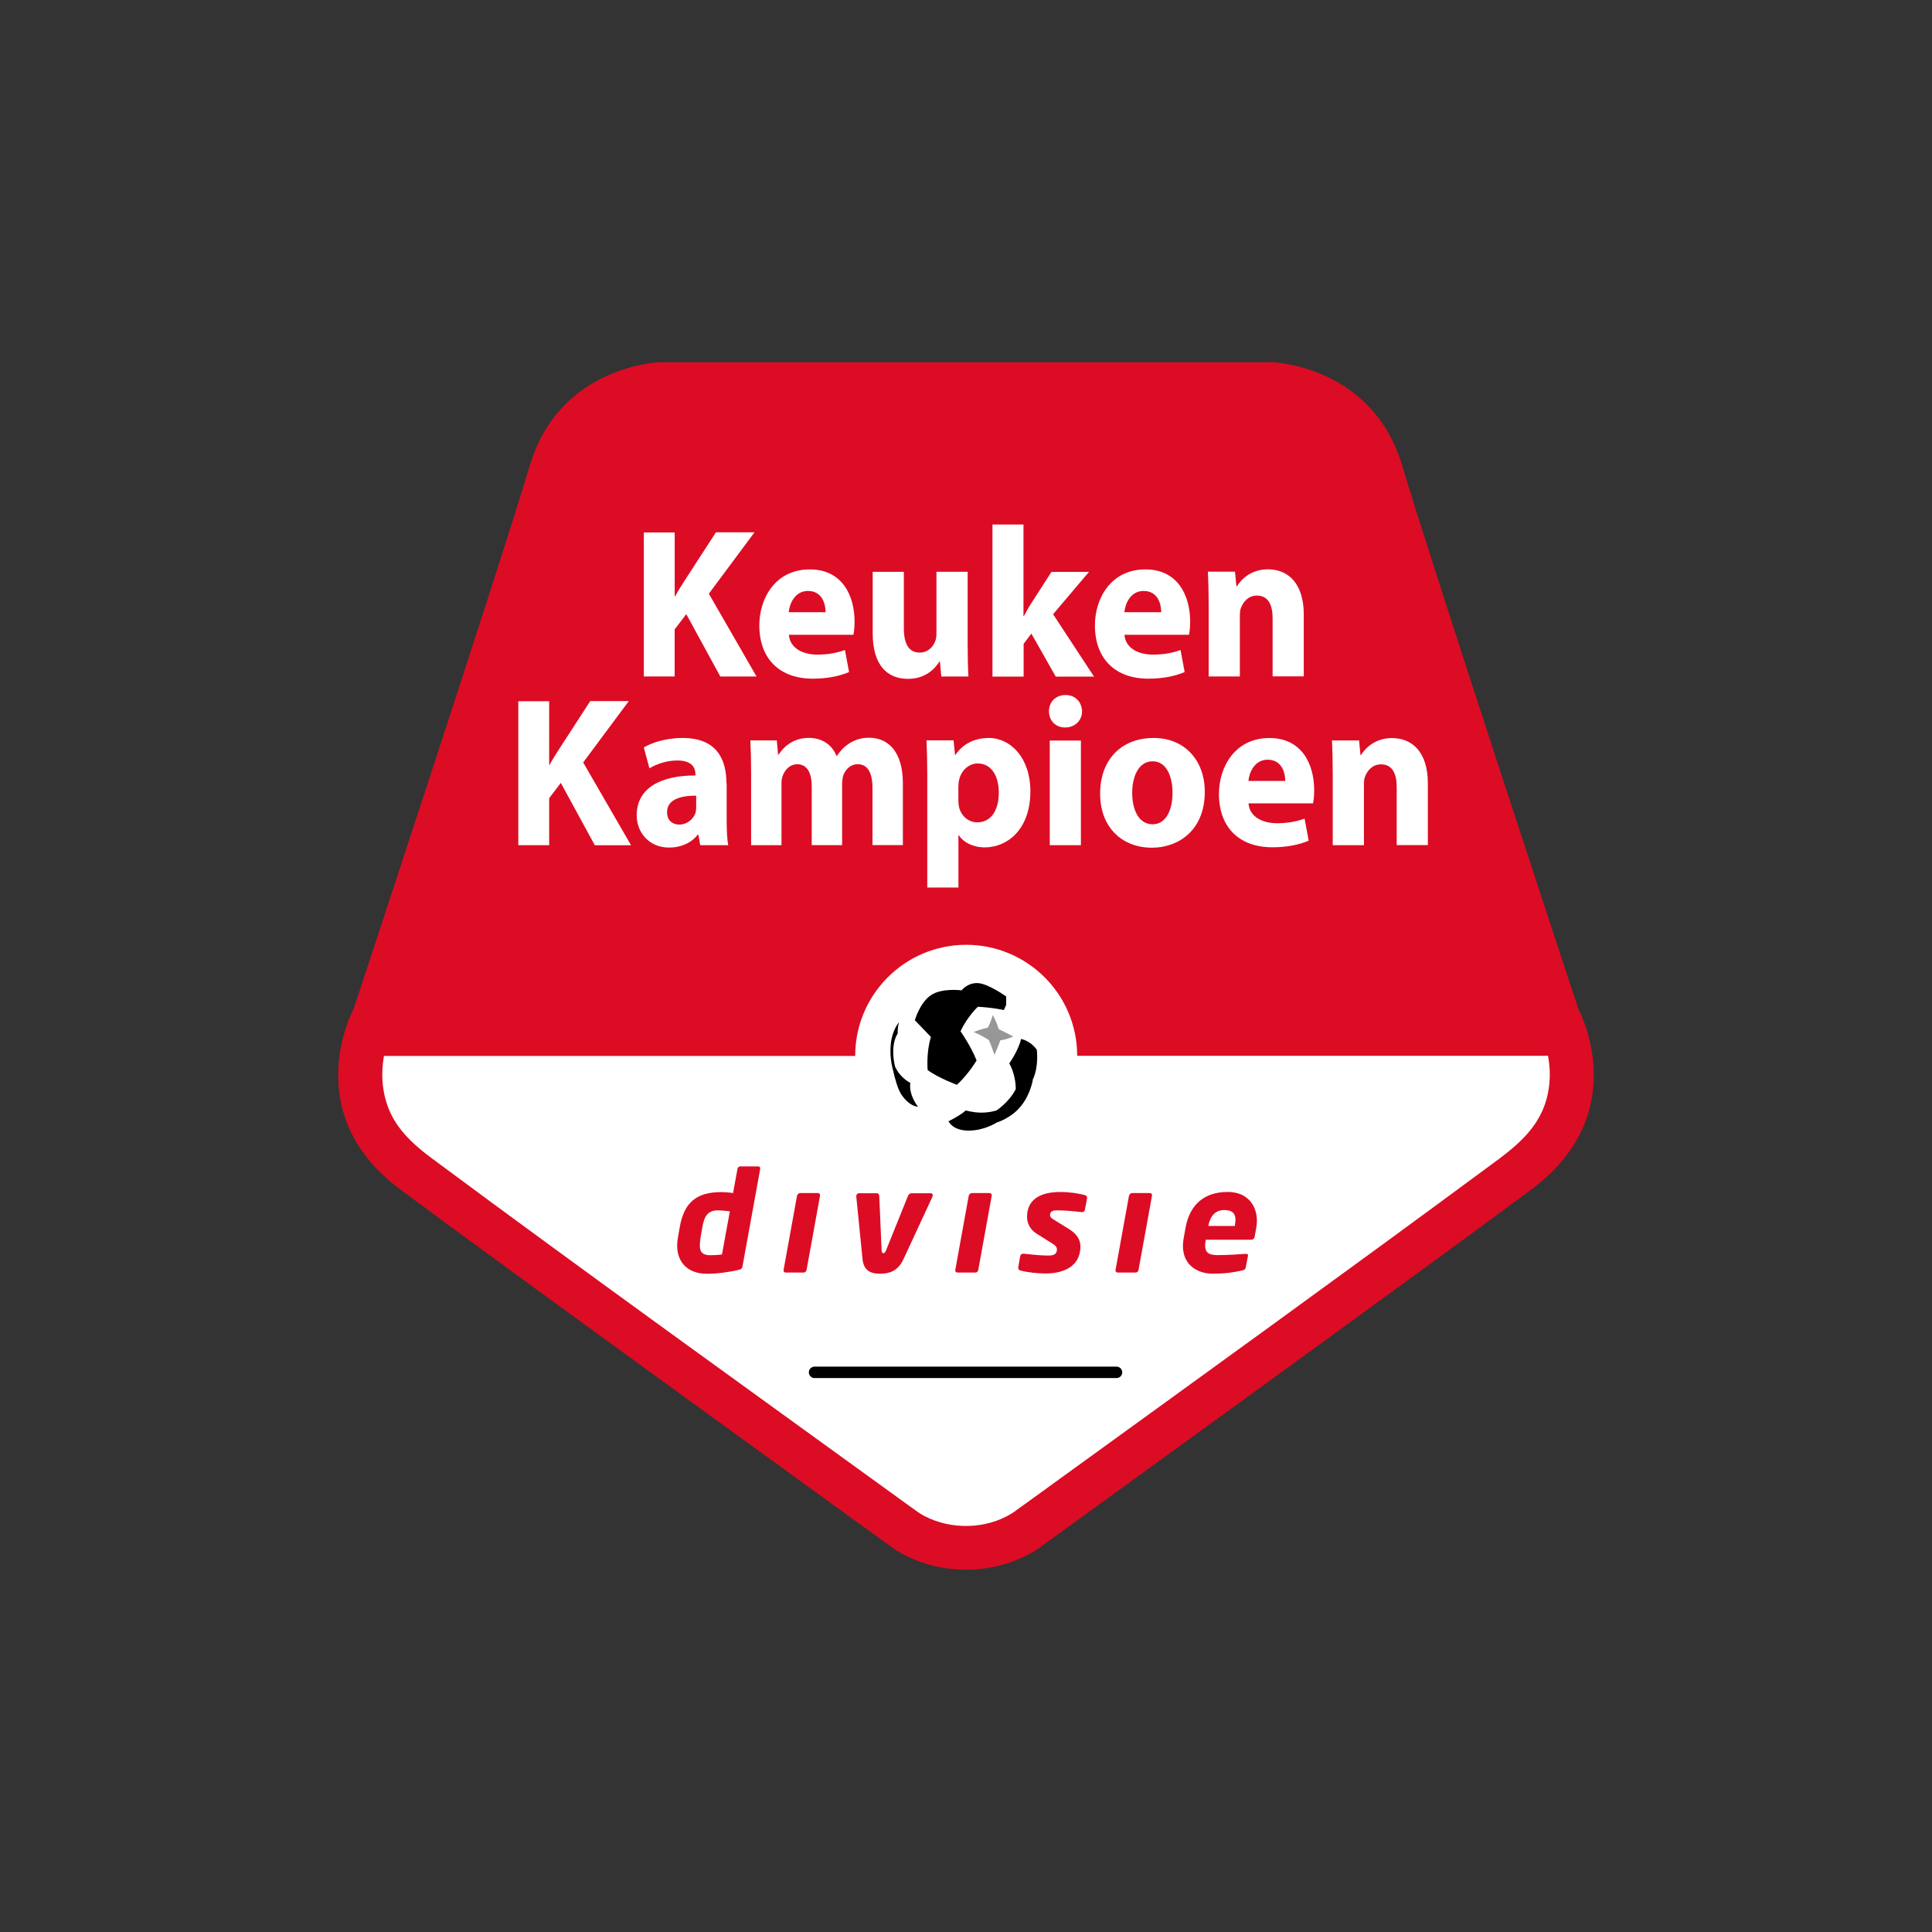
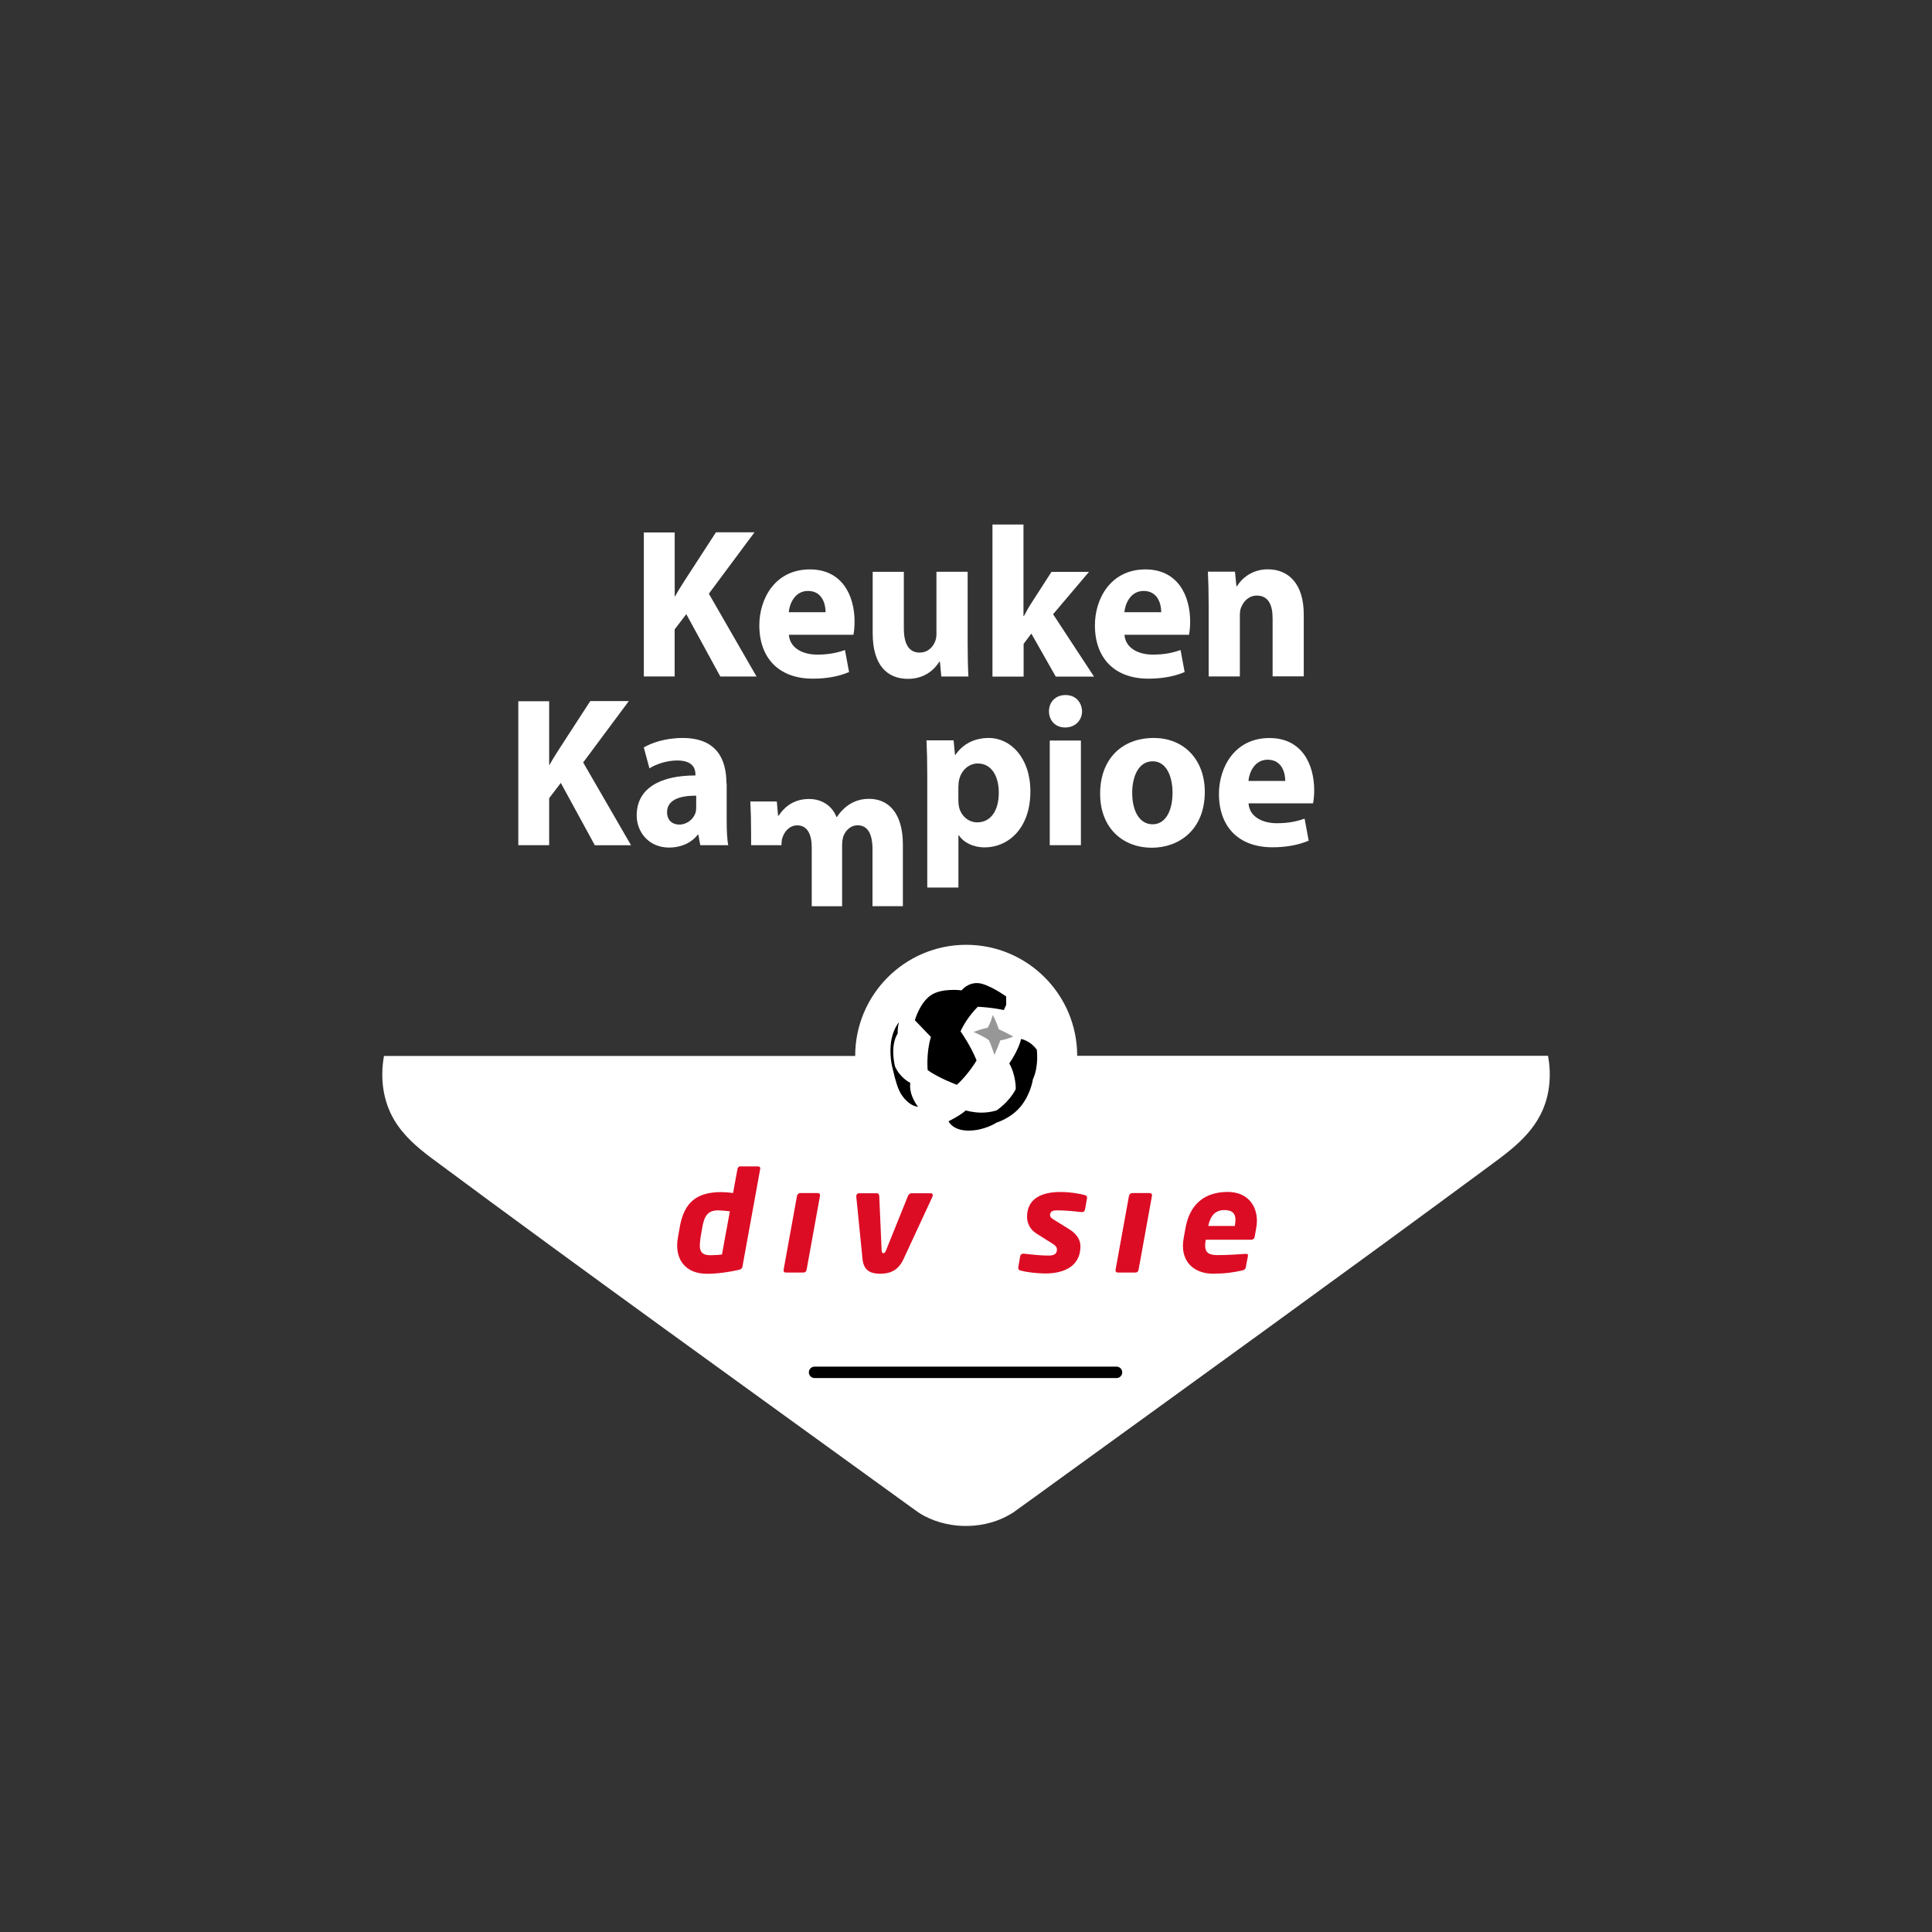
<svg xmlns="http://www.w3.org/2000/svg" id="a" data-name="Laag 1" width="400" height="400" viewBox="0 0 400 400">
  <rect x="0" y="0" width="400" height="400" fill="#333333" stroke="none" />
-   <path d="M263.45,75h-126.91s-20.69.65-26.85,21.38c-6.16,20.69-36.47,112.5-36.47,112.5,0,0-11.73,21.48,9.68,37.41,21.41,15.94,101.19,73.65,101.19,73.65,0,0,6,5.05,15.9,5.05s15.9-5.05,15.9-5.05c0,0,79.78-57.75,101.19-73.69,21.41-15.94,9.68-37.41,9.68-37.41,0,0-30.31-91.81-36.47-112.5-6.16-20.69-26.85-21.35-26.85-21.35h0Z" style="fill: #dc0c24; fill-rule: evenodd; stroke-width: 0px;" />
  <path d="M177.06,218.59c0-12.68,10.3-22.98,22.98-22.98s22.98,10.3,22.98,22.98h97.48c.78,4.2.33,8.6-1.63,12.32-2.57,4.95-7.33,8.15-11.86,11.5-29.53,21.8-59.18,43.18-88.97,64.76-2.57,1.86-5.15,3.75-7.76,5.61l-.2.16s-.36.26-.65.42c-5.28,3.26-12.48,3.42-18.02.52-.91-.46-1.76-1.11-1.76-1.11l-1.14-.81-2.57-1.86c-32.26-23.37-64.59-46.57-96.6-70.33-2.97-2.22-5.83-4.69-7.72-7.89-2.38-4.01-2.93-8.77-2.12-13.26h97.58v-.03Z" style="fill: #fff; fill-rule: evenodd; stroke-width: 0px;" />
  <path d="M168.65,284.13h62.51" style="fill: none; stroke: #000; stroke-linecap: round; stroke-linejoin: round; stroke-width: 2.37px;" />
  <path d="M153.36,241.47c-.42,0-.62.26-.68.59l-.91,4.95c-.81-.13-1.79-.2-2.38-.2-5.12,0-7.76,2.05-8.67,7.33l-.39,2.25c-.1.52-.13,1.01-.13,1.5,0,3.42,2.18,5.83,6.13,5.83,2.25,0,4.6-.36,6.36-.75.81-.16.98-.36,1.04-.81l3.65-20.08c.1-.42-.13-.59-.52-.59h-3.49v-.03ZM151.11,250.79l-1.63,8.93c-.59.1-1.47.16-2.44.16-1.6,0-2.15-.68-2.15-2.02,0-.42.07-.95.13-1.53l.39-2.25c.42-2.35,1.14-3.49,3.29-3.49.72.03,1.73.1,2.41.2h0Z" style="fill: #dc0c24; stroke-width: 0px;" />
  <path d="M169.27,247.01h-3.58c-.33,0-.62.26-.68.59l-2.77,15.28c-.07.36.13.59.46.59h3.58c.49,0,.65-.26.72-.59l2.77-15.28c.07-.39-.16-.59-.49-.59h0Z" style="fill: #dc0c24; stroke-width: 0px;" />
  <path d="M193.12,247.44c0-.23-.16-.39-.42-.39h-4.01c-.29,0-.59.26-.72.59l-4.53,11.24c-.16.42-.36.59-.55.59s-.33-.16-.36-.59l-.49-11.24c-.03-.36-.2-.59-.49-.59h-3.72c-.29,0-.55.26-.55.59v.07l1.3,13c.26,2.54,1.92,3,3.65,3s3.65-.46,4.82-3l6.03-13c0-.1.03-.2.03-.26h0Z" style="fill: #dc0c24; stroke-width: 0px;" />
-   <path d="M204.82,247.01h-3.58c-.33,0-.62.26-.68.59l-2.77,15.28c-.07.36.13.59.46.59h3.58c.49,0,.65-.26.72-.59l2.77-15.28c.07-.39-.16-.59-.49-.59h0Z" style="fill: #dc0c24; stroke-width: 0px;" />
  <path d="M225.06,247.96c0-.26-.13-.42-.42-.52-1.43-.36-3.06-.65-5.12-.65-3.52,0-6.88,1.14-6.88,5.15,0,1.27.59,2.57,1.89,3.42l3.42,2.15c.65.39.88.78.88,1.14,0,1.21-.95,1.3-1.92,1.3-1.3,0-3.36-.2-4.92-.39h-.1c-.36,0-.62.2-.68.55l-.39,2.28v.13c0,.26.16.42.42.52,1.43.39,3.62.62,5.21.62,3.78,0,7.24-1.47,7.24-5.61,0-1.11-.49-2.41-2.31-3.55l-3.26-2.02c-.46-.29-.72-.55-.72-.88,0-.98.85-1.01,1.6-1.01h.13c1.5,0,3.98.26,4.82.36h.1c.33,0,.52-.23.59-.55l.42-2.31v-.13Z" style="fill: #dc0c24; stroke-width: 0px;" />
  <path d="M238,247.01h-3.58c-.33,0-.62.26-.68.59l-2.77,15.28c-.07.36.13.59.46.59h3.58c.49,0,.65-.26.72-.59l2.77-15.28c.07-.39-.16-.59-.49-.59Z" style="fill: #dc0c24; stroke-width: 0px;" />
  <path d="M260.23,252.78c0-3.36-2.09-6-6.03-6-4.82,0-7.89,2.54-8.77,7.53l-.36,2.02c-.1.59-.16,1.11-.16,1.6,0,3.98,3,5.77,6.16,5.77,2.54,0,4.2-.23,6.16-.68.52-.13.65-.33.72-.78l.42-2.18c.07-.39-.1-.49-.55-.46-1.21.1-3.85.26-5.7.26s-2.61-.52-2.61-2.02c0-.36.07-.75.13-1.17h9.42c.39,0,.65-.26.72-.68l.29-1.66c.1-.49.16-1.04.16-1.53h0ZM255.79,252.55c0,.36-.07.81-.13,1.27h-5.51c.42-1.99,1.37-3.29,3.36-3.29,1.63,0,2.28.72,2.28,2.02h0Z" style="fill: #dc0c24; stroke-width: 0px;" />
  <path d="M186.12,211.65s-1.4,1.56-1.69,4.5c-.33,2.93.49,5.51.49,5.51,0,0,.52,2.48,1.21,4.04.68,1.56,2.28,3.29,3.94,3.45,0,0-1.96-2.38-1.6-4.95,0,0-2.12-1.01-3.16-3.39,0,0-1.14-4.17.55-6.84,0-.07-.07-1.11.26-2.31h0Z" style="fill: #000; fill-rule: evenodd; stroke-width: 0px;" />
  <path d="M192.73,214.68l-3.32-3.45s1.01-3.62,3.32-5.18c2.28-1.56,6.36-1.01,6.36-1.01,0,0,1.21-1.6,3.36-1.5,2.15.1,5.87,2.77,5.87,2.77v1.73l-.49,1.08s-2.22-.52-5.38-.68c0,0-2.22,2.09-3.58,5.08,0,0,2.15,3.06,3.32,6.03,0,0-1.6,2.77-4.07,5.05,0,0-3.88-1.43-6.06-3.06,0,0-.33-3.65.68-6.84Z" style="fill: #000; fill-rule: evenodd; stroke-width: 0px;" />
  <path d="M196.38,232.15s2.44-1.21,3.58-2.25c0,0,1.47.46,3.23.46s3.13-.46,3.13-.46c0,0,2.54-1.63,3.98-4.4,0,0,.1-2.77-1.34-5.34,0,0,1.92-2.7,2.44-5.05,0,0,1.86.29,3.26,2.22,0,0,.46,3.42-.81,6.13,0,0-.39,2.93-2.44,5.51-2.05,2.57-5.08,3.45-5.08,3.45,0,0-2.48,1.66-5.8,1.66s-4.14-1.92-4.14-1.92h0Z" style="fill: #000; fill-rule: evenodd; stroke-width: 0px;" />
  <path d="M204.53,212.76s.65-1.27,1.01-2.61c0,0,.65,1.08,1.24,2.93,0,0,2.31,1.11,3,1.53,0,0-1.4.62-2.67.78,0,0-.72,1.96-1.24,3,0,0-.68-2.12-1.11-3,0,0-.68-.62-3.19-1.73.03,0,1.24-.52,2.97-.91h0Z" style="fill: #979797; fill-rule: evenodd; stroke-width: 0px;" />
  <g>
    <path d="M133.29,140.05h6.39v-9.74l2.41-3.16,7.04,12.91h7.5l-9.87-17.14,9.45-12.71h-7.98l-6.45,9.94c-.68,1.08-1.37,2.12-1.99,3.29h-.1v-13.2h-6.39v29.82Z" style="fill: #fff; stroke-width: 0px;" />
    <path d="M176.7,131.38c.1-.49.23-1.5.23-2.67,0-5.38-2.54-10.82-9.26-10.82-7.2,0-10.46,6.06-10.46,11.57,0,6.78,4.04,11.05,11.08,11.05,2.8,0,5.38-.46,7.5-1.37l-.85-4.56c-1.73.62-3.52.95-5.74.95-3,0-5.67-1.34-5.87-4.11h13.36v-.03ZM163.3,126.75c.16-1.76,1.27-4.4,3.98-4.4,2.97,0,3.65,2.74,3.65,4.4h-7.63Z" style="fill: #fff; stroke-width: 0px;" />
    <path d="M200.33,118.38h-6.45v12.91c0,.59-.1,1.08-.26,1.47-.39,1.08-1.43,2.35-3.23,2.35-2.28,0-3.26-1.89-3.26-5.05v-11.67h-6.45v12.71c0,6.68,3.06,9.45,7.3,9.45,3.72,0,5.67-2.22,6.49-3.55h.13l.29,3.06h5.61c-.1-1.83-.16-4.11-.16-6.97v-14.7Z" style="fill: #fff; stroke-width: 0px;" />
    <path d="M211.93,108.6h-6.45v31.48h6.45v-6.78l1.6-2.12,5.05,8.9h7.92l-8.47-12.91,7.43-8.77h-7.76l-4.2,6.52c-.52.78-1.01,1.69-1.5,2.61h-.1v-18.93h.03Z" style="fill: #fff; stroke-width: 0px;" />
    <path d="M246.18,131.38c.1-.49.23-1.5.23-2.67,0-5.38-2.54-10.82-9.26-10.82-7.2,0-10.46,6.06-10.46,11.57,0,6.78,4.04,11.05,11.08,11.05,2.8,0,5.38-.46,7.5-1.37l-.85-4.56c-1.73.62-3.52.95-5.74.95-3,0-5.67-1.34-5.87-4.11h13.36v-.03ZM232.79,126.75c.16-1.76,1.27-4.4,3.98-4.4,2.97,0,3.65,2.74,3.65,4.4h-7.63Z" style="fill: #fff; stroke-width: 0px;" />
    <path d="M250.25,140.05h6.45v-12.51c0-.62.03-1.24.23-1.69.46-1.24,1.53-2.54,3.29-2.54,2.35,0,3.26,1.89,3.26,4.69v12.03h6.45v-12.81c0-6.39-3.19-9.35-7.43-9.35-3.49,0-5.54,2.09-6.39,3.49h-.13l-.29-3h-5.61c.1,1.96.16,4.2.16,6.91v14.8Z" style="fill: #fff; stroke-width: 0px;" />
    <path d="M107.31,174.99h6.39v-9.74l2.41-3.16,7.04,12.91h7.5l-9.91-17.14,9.45-12.71h-7.98l-6.45,9.94c-.68,1.08-1.37,2.12-1.99,3.29h-.07v-13.2h-6.39v29.82Z" style="fill: #fff; stroke-width: 0px;" />
    <path d="M150.4,162.18c0-5.15-2.15-9.39-9.06-9.39-3.78,0-6.62,1.11-8.05,1.96l1.17,4.33c1.37-.88,3.62-1.63,5.74-1.63,3.19,0,3.78,1.63,3.78,2.84v.26c-7.33,0-12.16,2.67-12.16,8.28,0,3.45,2.51,6.65,6.71,6.65,2.44,0,4.6-.95,5.93-2.67h.13l.39,2.18h5.8c-.26-1.21-.33-3.19-.33-5.25v-7.56h-.07ZM144.14,167.1c0,.39-.03.78-.13,1.14-.42,1.37-1.79,2.48-3.36,2.48-1.43,0-2.54-.85-2.54-2.57,0-2.57,2.64-3.42,6.03-3.42v2.38Z" style="fill: #fff; stroke-width: 0px;" />
-     <path d="M155.51,174.99h6.29v-12.65c0-.59.03-1.21.26-1.73.39-1.08,1.37-2.38,3-2.38,2.09,0,3,1.86,3,4.56v12.19h6.29v-12.68c0-.59.1-1.24.23-1.73.46-1.27,1.5-2.35,3-2.35,2.09,0,3.06,1.83,3.06,4.95v11.8h6.29v-12.78c0-6.52-3-9.45-7.01-9.45-1.53,0-2.8.39-3.94,1.08-1.01.62-1.92,1.5-2.7,2.67h-.1c-.88-2.25-2.97-3.72-5.67-3.72-3.52,0-5.38,2.05-6.29,3.45h-.13l-.26-2.93h-5.48c.1,1.96.16,4.2.16,6.91v14.76Z" style="fill: #fff; stroke-width: 0px;" />
+     <path d="M155.51,174.99h6.29c0-.59.03-1.21.26-1.73.39-1.08,1.37-2.38,3-2.38,2.09,0,3,1.86,3,4.56v12.19h6.29v-12.68c0-.59.1-1.24.23-1.73.46-1.27,1.5-2.35,3-2.35,2.09,0,3.06,1.83,3.06,4.95v11.8h6.29v-12.78c0-6.52-3-9.45-7.01-9.45-1.53,0-2.8.39-3.94,1.08-1.01.62-1.92,1.5-2.7,2.67h-.1c-.88-2.25-2.97-3.72-5.67-3.72-3.52,0-5.38,2.05-6.29,3.45h-.13l-.26-2.93h-5.48c.1,1.96.16,4.2.16,6.91v14.76Z" style="fill: #fff; stroke-width: 0px;" />
    <path d="M191.98,183.75h6.45v-10.79h.1c.95,1.43,2.87,2.48,5.38,2.48,4.63,0,9.42-3.72,9.42-11.6,0-6.91-4.07-11.05-8.6-11.05-3,0-5.38,1.24-6.91,3.49h-.1l-.29-3h-5.61c.1,2.05.16,4.43.16,7.27v23.2ZM198.44,162.7c0-.39.03-.85.13-1.21.42-1.99,2.02-3.42,3.85-3.42,2.87,0,4.37,2.61,4.37,6.06,0,3.68-1.66,6.13-4.46,6.13-1.86,0-3.36-1.37-3.78-3.19-.1-.46-.13-.88-.13-1.43v-2.93h.03Z" style="fill: #fff; stroke-width: 0px;" />
    <path d="M223.79,174.99v-21.67h-6.45v21.67h6.45ZM220.6,143.9c-2.09,0-3.42,1.47-3.42,3.36s1.3,3.36,3.36,3.36,3.49-1.5,3.49-3.36c-.07-1.89-1.34-3.36-3.42-3.36h0Z" style="fill: #fff; stroke-width: 0px;" />
    <path d="M238.88,152.79c-6.71,0-11.11,4.46-11.11,11.54s4.66,11.18,10.72,11.18c5.54,0,10.95-3.65,10.95-11.57,0-6.58-4.24-11.15-10.56-11.15h0ZM238.65,157.62c2.93,0,4.11,3.29,4.11,6.49,0,3.94-1.56,6.55-4.11,6.55-2.77,0-4.24-2.8-4.24-6.52,0-3.19,1.21-6.52,4.24-6.52Z" style="fill: #fff; stroke-width: 0px;" />
    <path d="M271.86,166.29c.1-.49.23-1.5.23-2.67,0-5.38-2.54-10.82-9.26-10.82-7.2,0-10.46,6.06-10.46,11.57,0,6.78,4.04,11.05,11.08,11.05,2.8,0,5.38-.46,7.5-1.37l-.85-4.56c-1.73.62-3.52.95-5.74.95-3,0-5.67-1.34-5.87-4.11h13.36v-.03ZM258.47,161.69c.16-1.76,1.27-4.4,3.98-4.4,2.97,0,3.65,2.74,3.65,4.4h-7.63Z" style="fill: #fff; stroke-width: 0px;" />
-     <path d="M275.94,174.99h6.45v-12.51c0-.62.03-1.24.23-1.69.46-1.24,1.53-2.54,3.29-2.54,2.35,0,3.26,1.89,3.26,4.69v12.03h6.45v-12.81c0-6.39-3.19-9.35-7.43-9.35-3.49,0-5.54,2.09-6.39,3.49h-.13l-.29-3h-5.61c.1,1.96.16,4.2.16,6.91v14.8Z" style="fill: #fff; stroke-width: 0px;" />
  </g>
</svg>